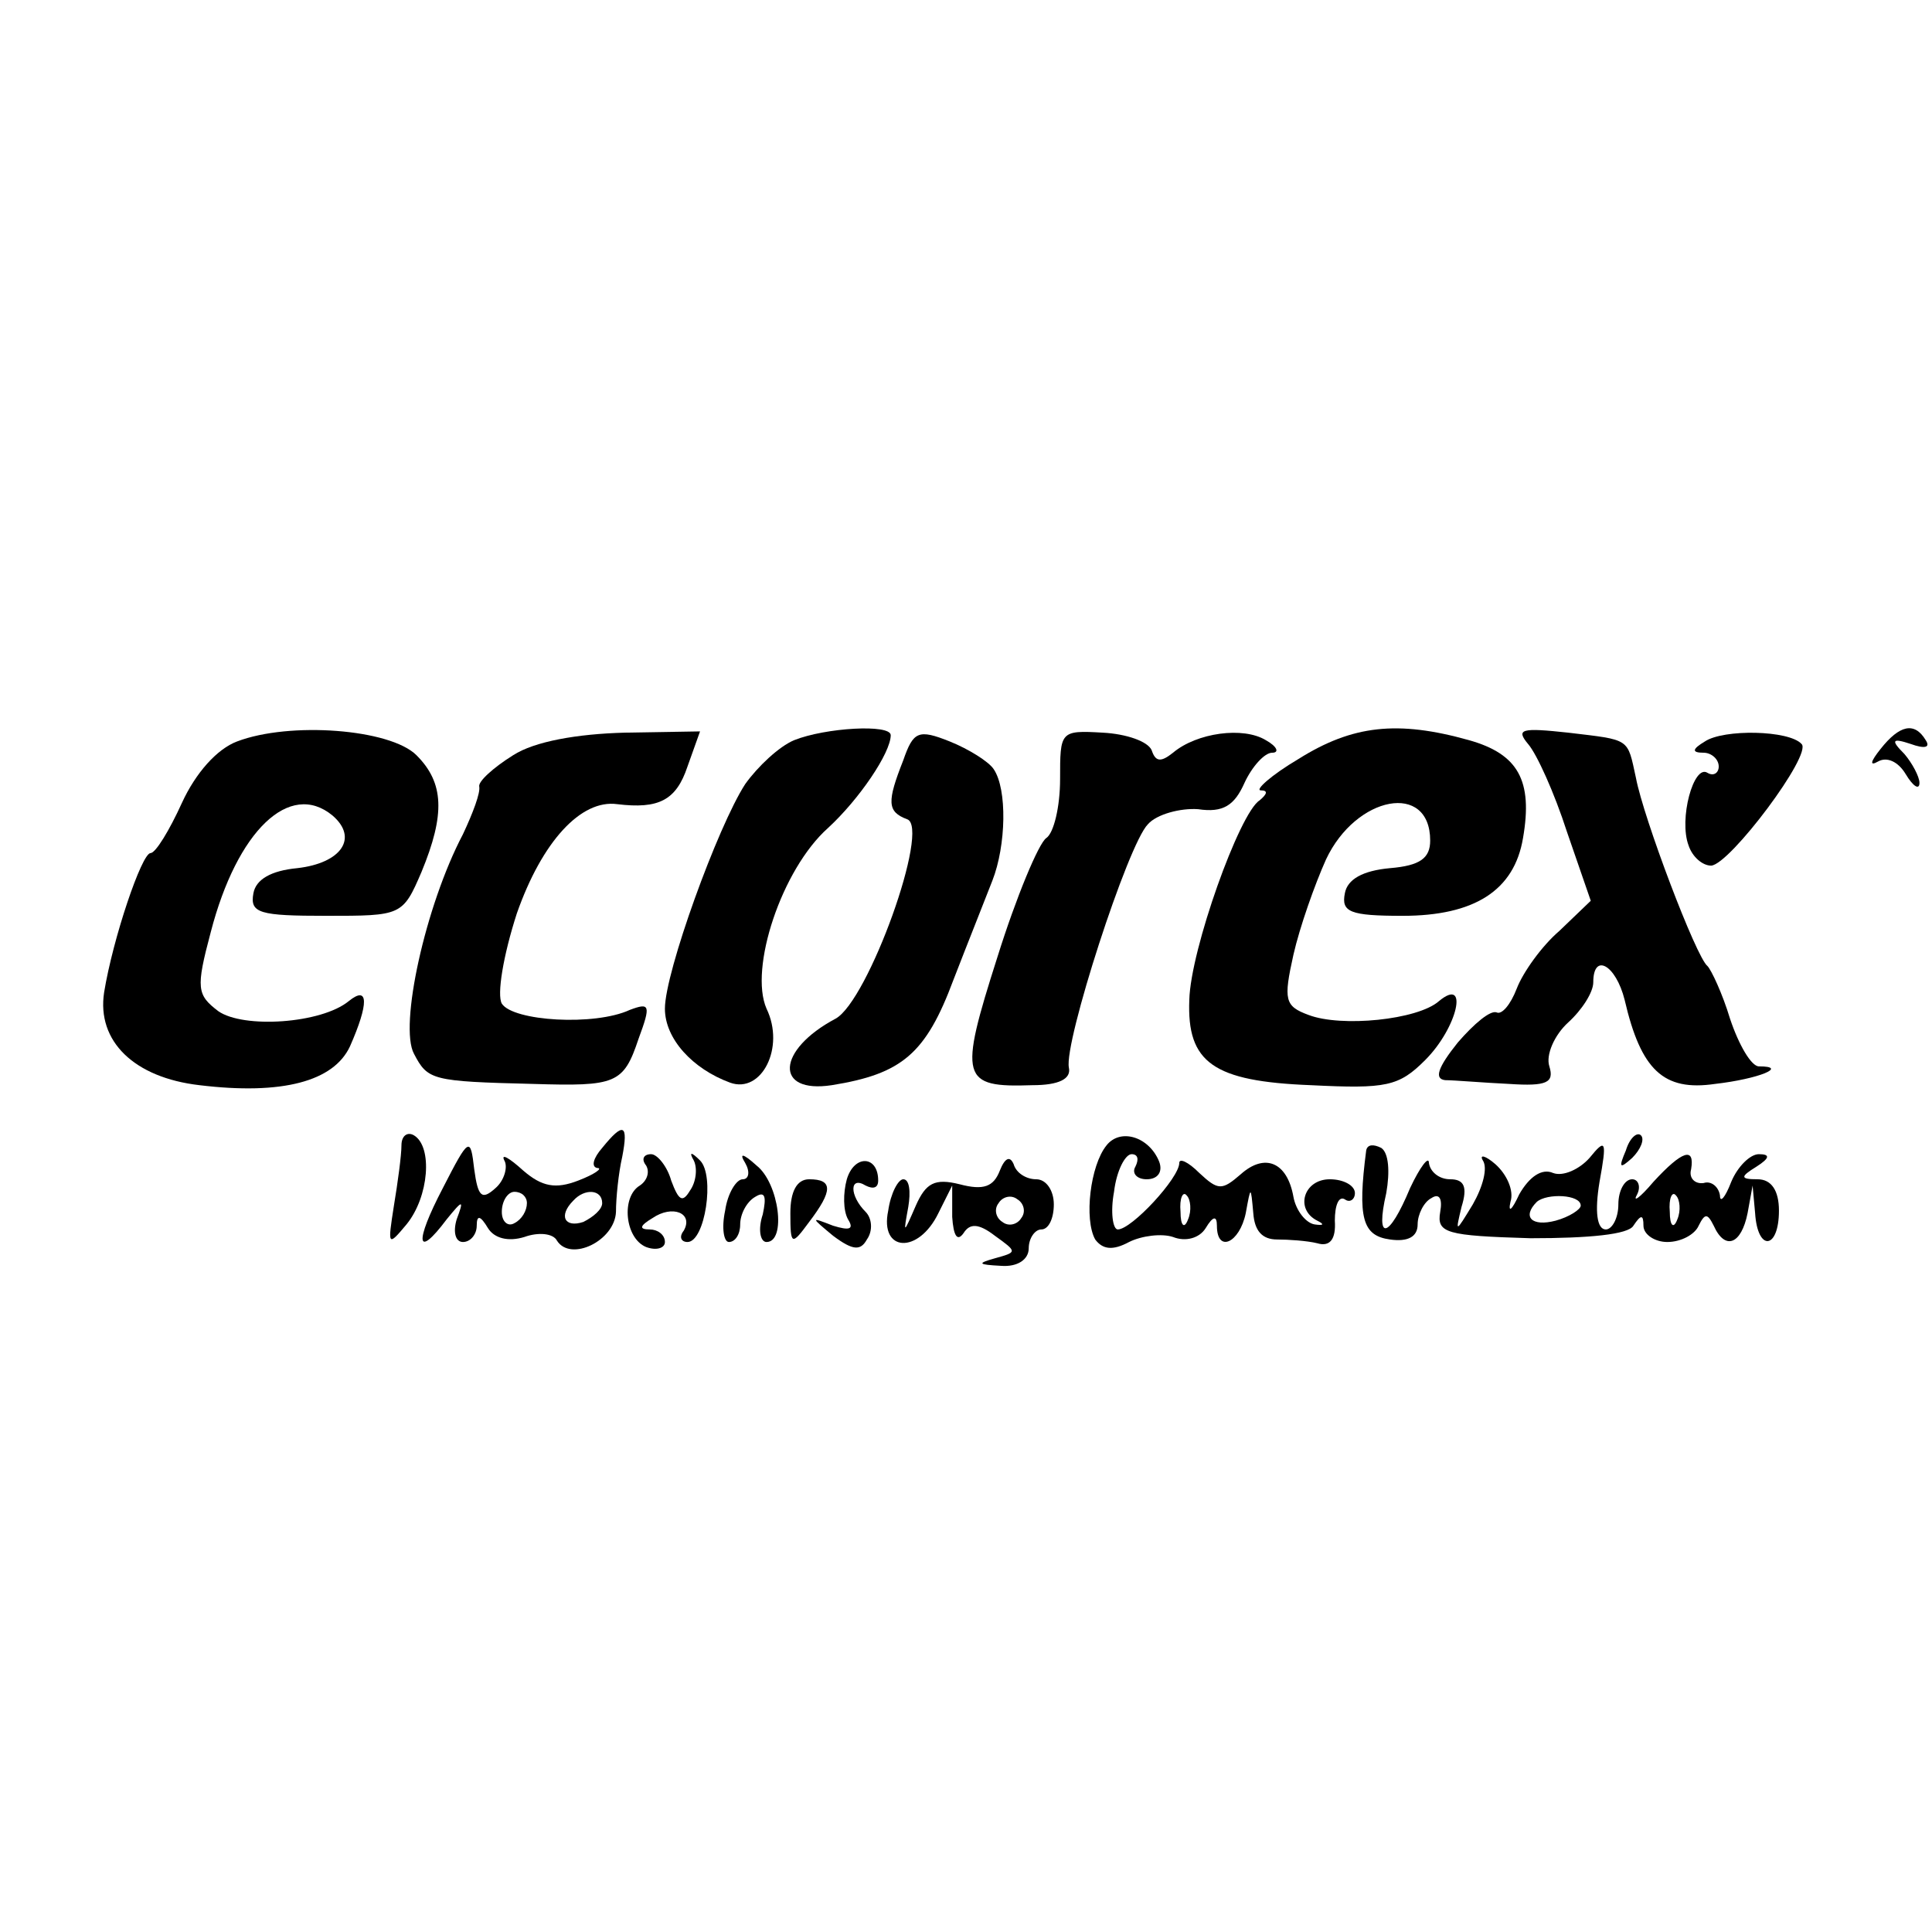
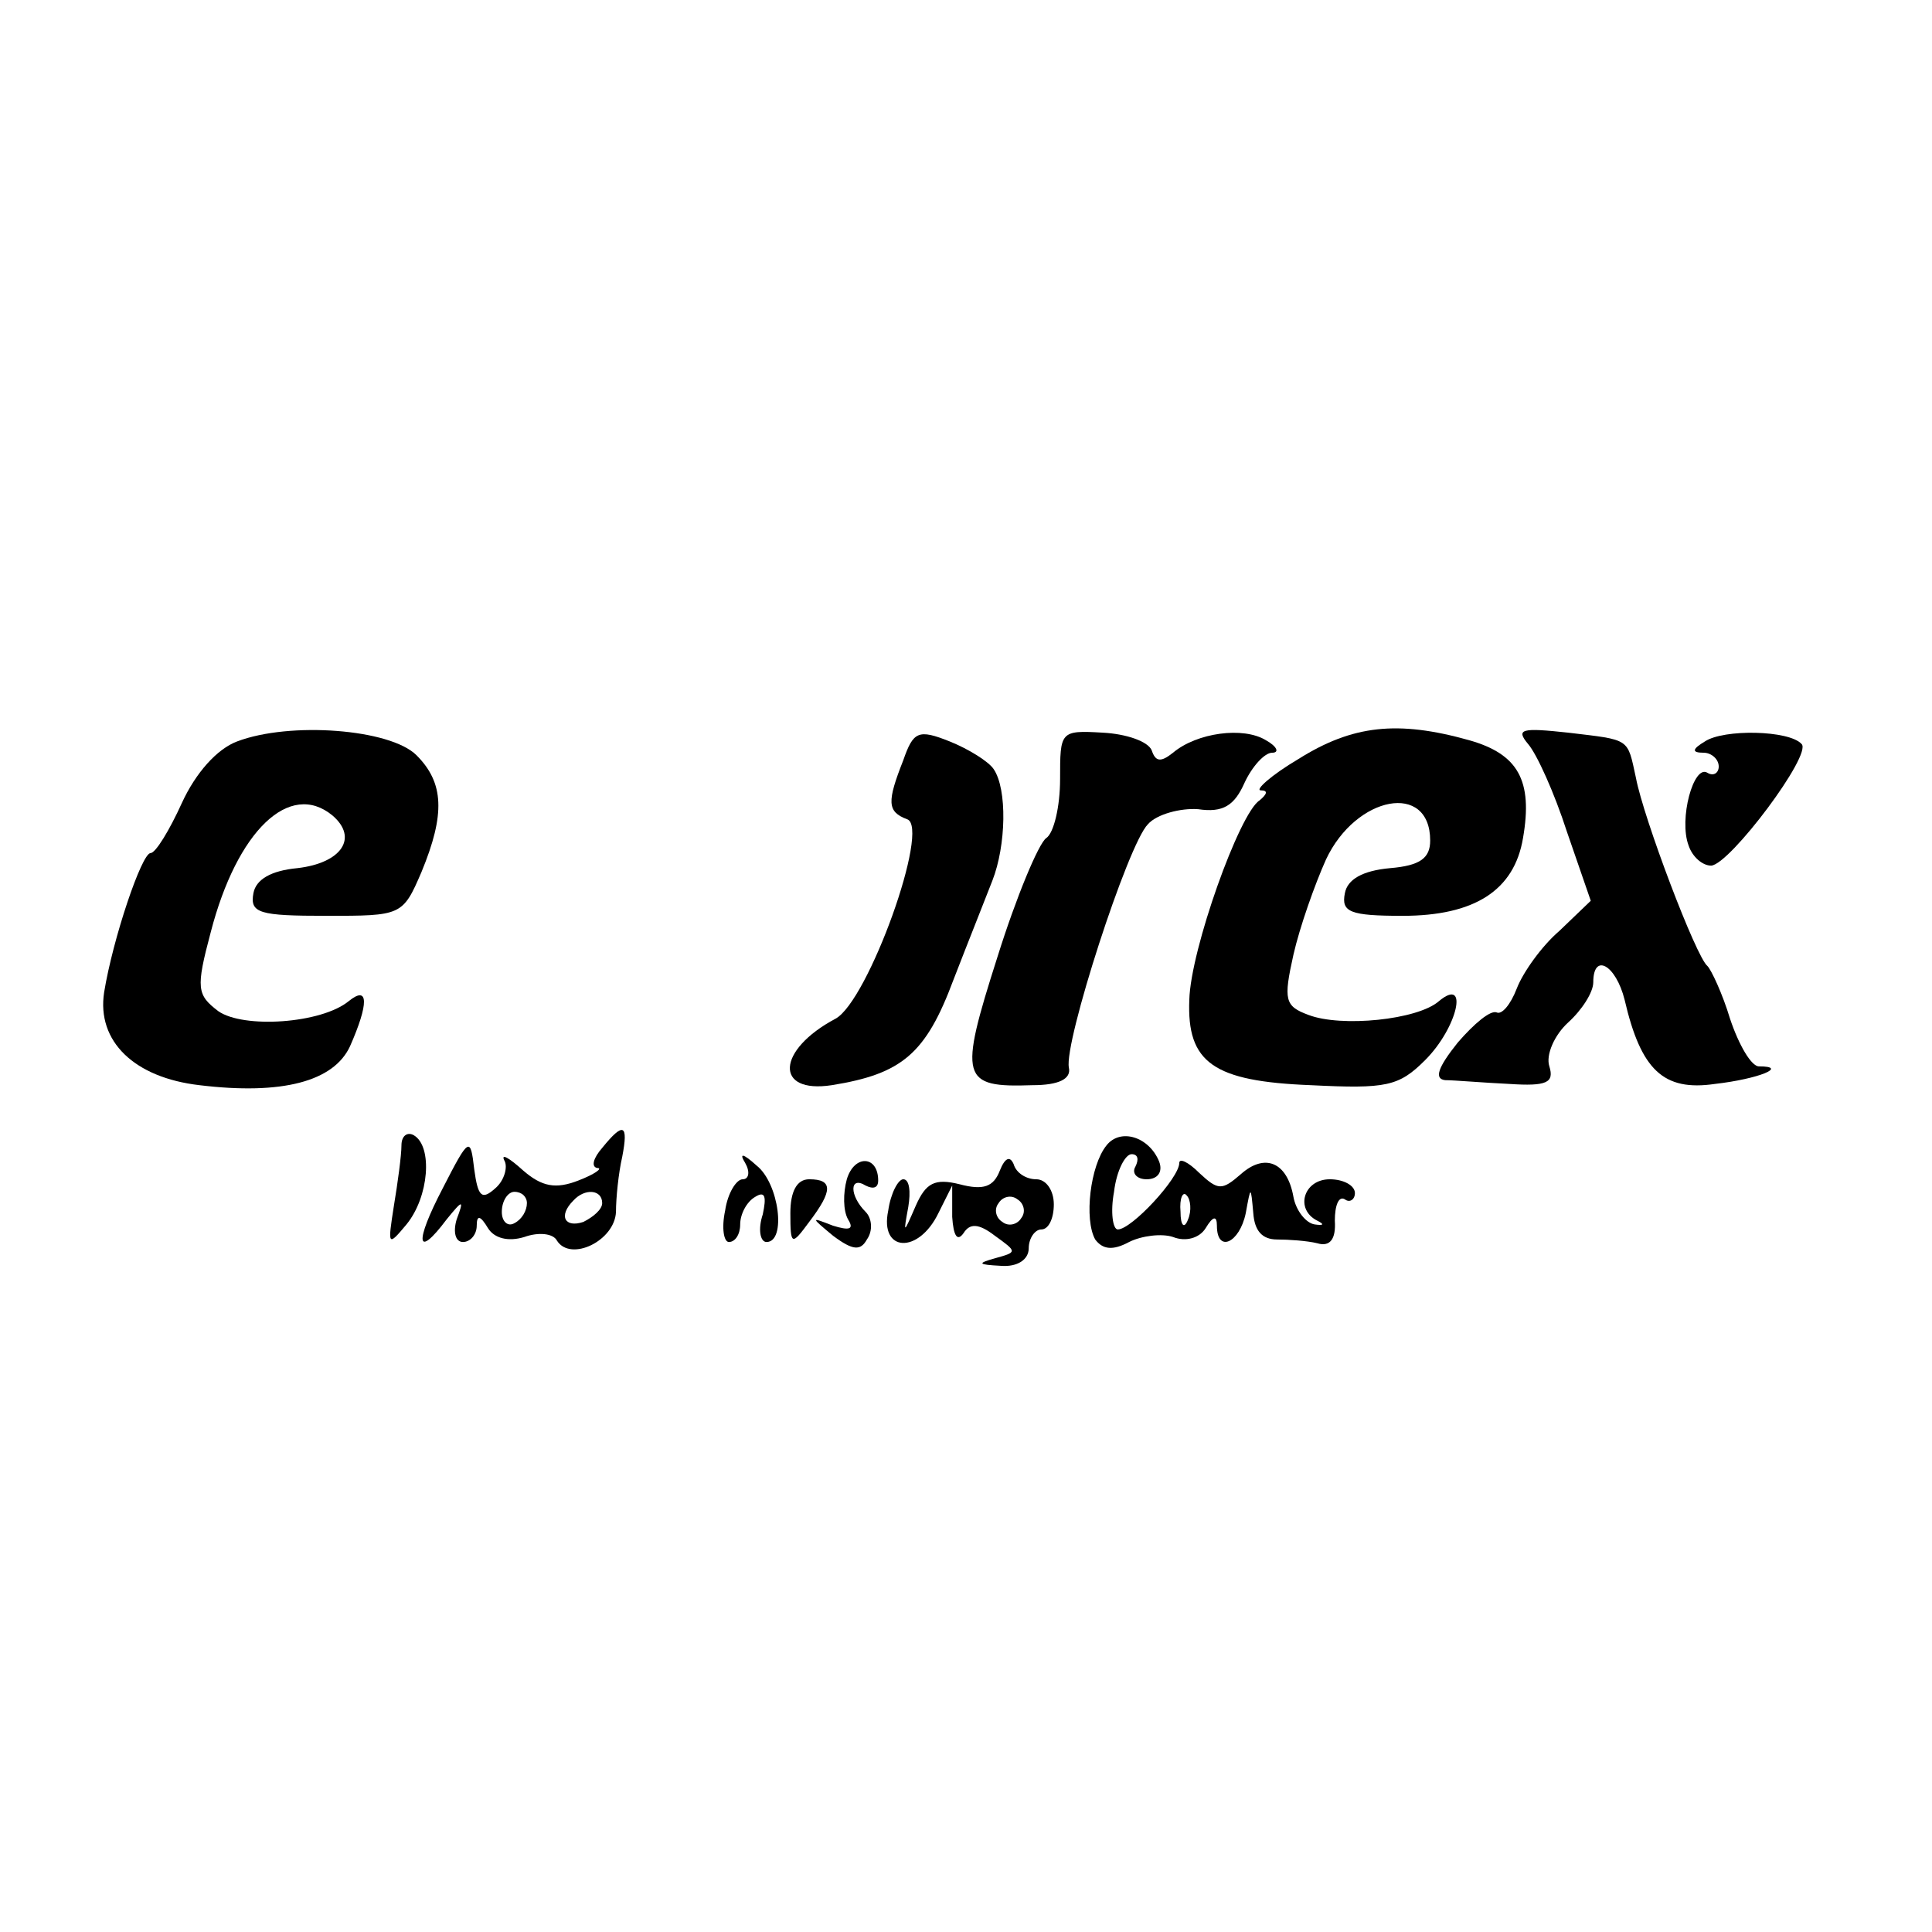
<svg xmlns="http://www.w3.org/2000/svg" version="1.0" width="154pt" height="154pt" viewBox="0 0 154 154" preserveAspectRatio="xMidYMid meet">
  <g transform="translate(0,154) scale(0.1,-0.1)" fill="#000000" stroke="none">
    <path d="M189 949 c-16 -6 -33 -25 -44 -49 -10 -22 -21 -40 -25 -40 -7 0 -30 -68 -37 -111 -6 -39 24 -68 76 -74 66 -8 107 3 120 31 15 34 15 49 -1 36 -22 -18 -84 -22 -104 -8 -17 13 -18 18 -6 63 21 81 63 121 97 93 21 -18 7 -38 -28 -42 -21 -2 -33 -9 -35 -20 -3 -16 5 -18 58 -18 60 0 61 0 76 35 19 46 18 71 -4 93 -21 21 -101 27 -143 11z" />
-     <path d="M409 938 c-16 -10 -28 -21 -27 -25 1 -5 -5 -21 -13 -38 -30 -57 -51 -153 -39 -175 11 -21 14 -22 95 -24 66 -2 72 0 84 36 10 27 9 29 -7 23 -28 -13 -93 -9 -102 5 -4 7 1 38 12 72 20 57 51 91 80 87 33 -4 47 3 56 30 l10 28 -60 -1 c-38 -1 -72 -7 -89 -18z" />
-     <path d="M633 950 c-12 -5 -29 -21 -39 -35 -22 -34 -64 -150 -64 -179 0 -24 22 -48 52 -59 25 -9 44 28 29 59 -14 32 12 111 49 144 25 23 50 60 50 74 0 9 -52 6 -77 -4z" />
    <path d="M720 934 c-13 -33 -13 -41 3 -47 19 -6 -31 -145 -57 -159 -47 -25 -49 -60 -3 -53 56 9 75 25 97 84 12 31 26 66 31 79 11 28 12 73 1 89 -4 6 -20 16 -35 22 -25 10 -29 8 -37 -15z" />
    <path d="M845 919 c0 -22 -5 -43 -11 -47 -6 -4 -24 -47 -39 -95 -31 -97 -29 -104 28 -102 21 0 31 5 29 14 -4 20 47 178 63 194 7 8 26 13 40 12 20 -3 29 3 37 21 6 13 16 24 22 24 6 0 4 5 -5 10 -18 11 -55 6 -74 -10 -10 -8 -14 -7 -17 2 -3 7 -20 13 -39 14 -34 2 -34 1 -34 -37z" />
    <path d="M1035 935 c-22 -13 -35 -25 -30 -25 6 0 5 -3 -1 -8 -16 -10 -55 -119 -56 -159 -2 -50 19 -65 97 -68 60 -3 70 -1 91 20 26 26 35 67 11 47 -17 -15 -78 -21 -104 -11 -19 7 -20 12 -12 48 5 22 17 56 26 76 24 51 83 62 83 15 0 -14 -8 -20 -32 -22 -22 -2 -34 -9 -36 -20 -3 -15 4 -18 46 -18 57 0 89 20 96 62 8 46 -4 67 -43 78 -57 16 -93 12 -136 -15z" />
    <path d="M1218 947 c7 -8 21 -39 31 -70 l19 -55 -25 -24 c-14 -12 -29 -33 -34 -46 -5 -13 -12 -21 -16 -19 -5 2 -18 -9 -31 -24 -16 -20 -19 -29 -10 -30 7 0 30 -2 51 -3 30 -2 36 1 32 14 -3 9 4 25 15 35 11 10 20 24 20 32 0 24 18 14 25 -14 13 -56 31 -73 72 -67 35 4 59 14 35 14 -6 0 -16 17 -23 38 -6 20 -15 39 -18 42 -9 7 -51 118 -57 150 -7 32 -4 30 -54 36 -37 4 -42 3 -32 -9z" />
    <path d="M1359 949 c-10 -6 -11 -9 -1 -9 6 0 12 -5 12 -11 0 -5 -4 -8 -9 -5 -11 7 -23 -37 -15 -58 3 -9 11 -16 18 -16 15 1 81 89 72 97 -10 11 -62 12 -77 2z" />
-     <path d="M1499 943 c-8 -10 -9 -14 -2 -10 7 4 16 0 22 -10 6 -10 11 -13 11 -7 0 5 -6 16 -12 23 -11 11 -10 13 5 8 11 -4 16 -3 12 3 -9 15 -21 12 -36 -7z" />
+     <path d="M1499 943 z" />
    <path d="M320 627 c0 -8 -3 -30 -6 -48 -5 -32 -5 -33 10 -15 18 22 21 62 6 71 -5 3 -10 0 -10 -8z" />
    <path d="M480 625 c-7 -8 -9 -15 -4 -16 5 0 -2 -5 -15 -10 -18 -7 -29 -5 -44 8 -11 10 -18 14 -15 8 3 -5 0 -16 -7 -22 -11 -10 -14 -7 -17 15 -3 26 -4 26 -25 -15 -23 -44 -21 -57 3 -25 13 16 14 16 8 0 -3 -10 -1 -18 5 -18 6 0 11 6 11 13 0 9 3 8 9 -2 5 -8 16 -11 29 -7 11 4 23 3 26 -3 11 -17 46 0 47 23 0 11 2 31 5 44 5 26 1 28 -16 7z m-60 -44 c0 -6 -4 -13 -10 -16 -5 -3 -10 1 -10 9 0 9 5 16 10 16 6 0 10 -4 10 -9z m60 0 c0 -5 -7 -11 -15 -15 -15 -5 -20 5 -8 17 9 10 23 9 23 -2z" />
    <path d="M882 627 c-13 -16 -18 -59 -9 -75 6 -8 14 -9 27 -2 10 5 26 7 35 4 10 -4 21 -1 26 7 6 10 9 10 9 2 0 -22 18 -14 23 10 4 22 4 22 6 0 1 -14 7 -21 19 -21 9 0 24 -1 32 -3 10 -3 15 3 14 18 0 12 3 20 8 17 4 -3 8 0 8 5 0 6 -9 11 -20 11 -21 0 -28 -24 -10 -33 6 -3 5 -4 -2 -3 -7 1 -15 11 -17 22 -5 28 -23 35 -42 18 -15 -13 -18 -13 -33 1 -9 9 -16 12 -16 8 0 -12 -38 -53 -49 -53 -4 0 -6 14 -3 30 2 17 9 30 14 30 5 0 6 -4 3 -10 -3 -5 1 -10 9 -10 9 0 13 6 10 14 -8 20 -31 27 -42 13z m65 -59 c-3 -8 -6 -5 -6 6 -1 11 2 17 5 13 3 -3 4 -12 1 -19z" />
-     <path d="M1296 623 c-6 -14 -5 -15 5 -6 7 7 10 15 7 18 -3 3 -9 -2 -12 -12z" />
-     <path d="M1089 623 c-7 -54 -3 -68 19 -71 14 -2 22 2 22 12 0 8 5 18 11 21 6 4 9 0 7 -11 -3 -17 5 -19 72 -21 47 0 78 3 82 10 6 9 8 9 8 0 0 -7 9 -13 19 -13 11 0 22 6 25 13 5 10 7 10 12 0 9 -20 22 -15 27 10 l4 22 2 -22 c2 -31 19 -29 19 2 0 16 -6 25 -17 25 -14 0 -14 2 -1 10 11 7 11 10 2 10 -7 0 -17 -10 -22 -22 -5 -13 -9 -17 -9 -11 -1 7 -7 12 -13 10 -7 -1 -12 4 -10 11 3 18 -7 15 -30 -10 -11 -13 -17 -17 -13 -10 3 6 1 12 -4 12 -6 0 -11 -9 -11 -20 0 -11 -5 -20 -10 -20 -7 0 -9 14 -5 38 6 33 5 35 -8 19 -8 -9 -21 -15 -29 -12 -9 4 -19 -3 -27 -17 -6 -13 -9 -15 -7 -6 3 9 -3 22 -12 30 -8 7 -13 8 -10 3 4 -6 0 -21 -8 -35 -14 -23 -14 -23 -9 -2 5 16 2 22 -9 22 -9 0 -16 6 -17 13 0 6 -7 -3 -15 -20 -17 -41 -28 -43 -19 -4 3 17 2 32 -4 36 -6 3 -11 3 -12 -2z m171 -44 c0 -3 -9 -9 -20 -12 -19 -5 -27 3 -15 15 8 7 35 6 35 -3z m77 -11 c-3 -8 -6 -5 -6 6 -1 11 2 17 5 13 3 -3 4 -12 1 -19z" />
-     <path d="M515 611 c3 -5 1 -12 -5 -16 -15 -9 -12 -42 5 -49 8 -3 15 -1 15 4 0 6 -6 10 -12 10 -9 0 -8 3 2 9 16 11 33 4 25 -10 -4 -5 -2 -9 3 -9 14 0 22 53 10 65 -7 7 -9 7 -5 0 3 -6 2 -17 -3 -24 -6 -10 -9 -8 -15 8 -3 11 -11 21 -16 21 -6 0 -8 -4 -4 -9z" />
    <path d="M594 613 c4 -7 3 -13 -2 -13 -5 0 -12 -11 -14 -25 -3 -14 -1 -25 3 -25 5 0 9 6 9 14 0 8 5 18 12 22 8 5 9 0 6 -14 -4 -12 -2 -22 3 -22 16 0 10 47 -8 61 -11 10 -14 10 -9 2z" />
    <path d="M675 600 c-3 -11 -3 -25 1 -32 5 -8 1 -9 -12 -5 -18 7 -18 7 0 -8 16 -12 22 -12 27 -3 5 7 4 17 -1 22 -13 13 -13 29 0 21 6 -3 10 -2 10 4 0 20 -19 21 -25 1z" />
    <path d="M797 607 c-5 -13 -13 -16 -32 -11 -20 5 -27 1 -35 -17 -10 -23 -10 -23 -6 -1 2 12 1 22 -4 22 -4 0 -10 -11 -12 -25 -7 -33 24 -35 40 -2 l11 22 0 -25 c1 -15 4 -20 9 -13 5 8 12 8 25 -2 18 -13 18 -13 0 -18 -14 -4 -14 -5 5 -6 13 -1 22 5 22 14 0 8 5 15 10 15 6 0 10 9 10 20 0 11 -6 20 -14 20 -8 0 -16 5 -18 12 -3 7 -7 5 -11 -5z m17 -38 c-3 -5 -10 -7 -15 -3 -5 3 -7 10 -3 15 3 5 10 7 15 3 5 -3 7 -10 3 -15z" />
    <path d="M630 573 c0 -26 1 -26 15 -7 19 25 19 34 0 34 -10 0 -15 -10 -15 -27z" />
  </g>
</svg>